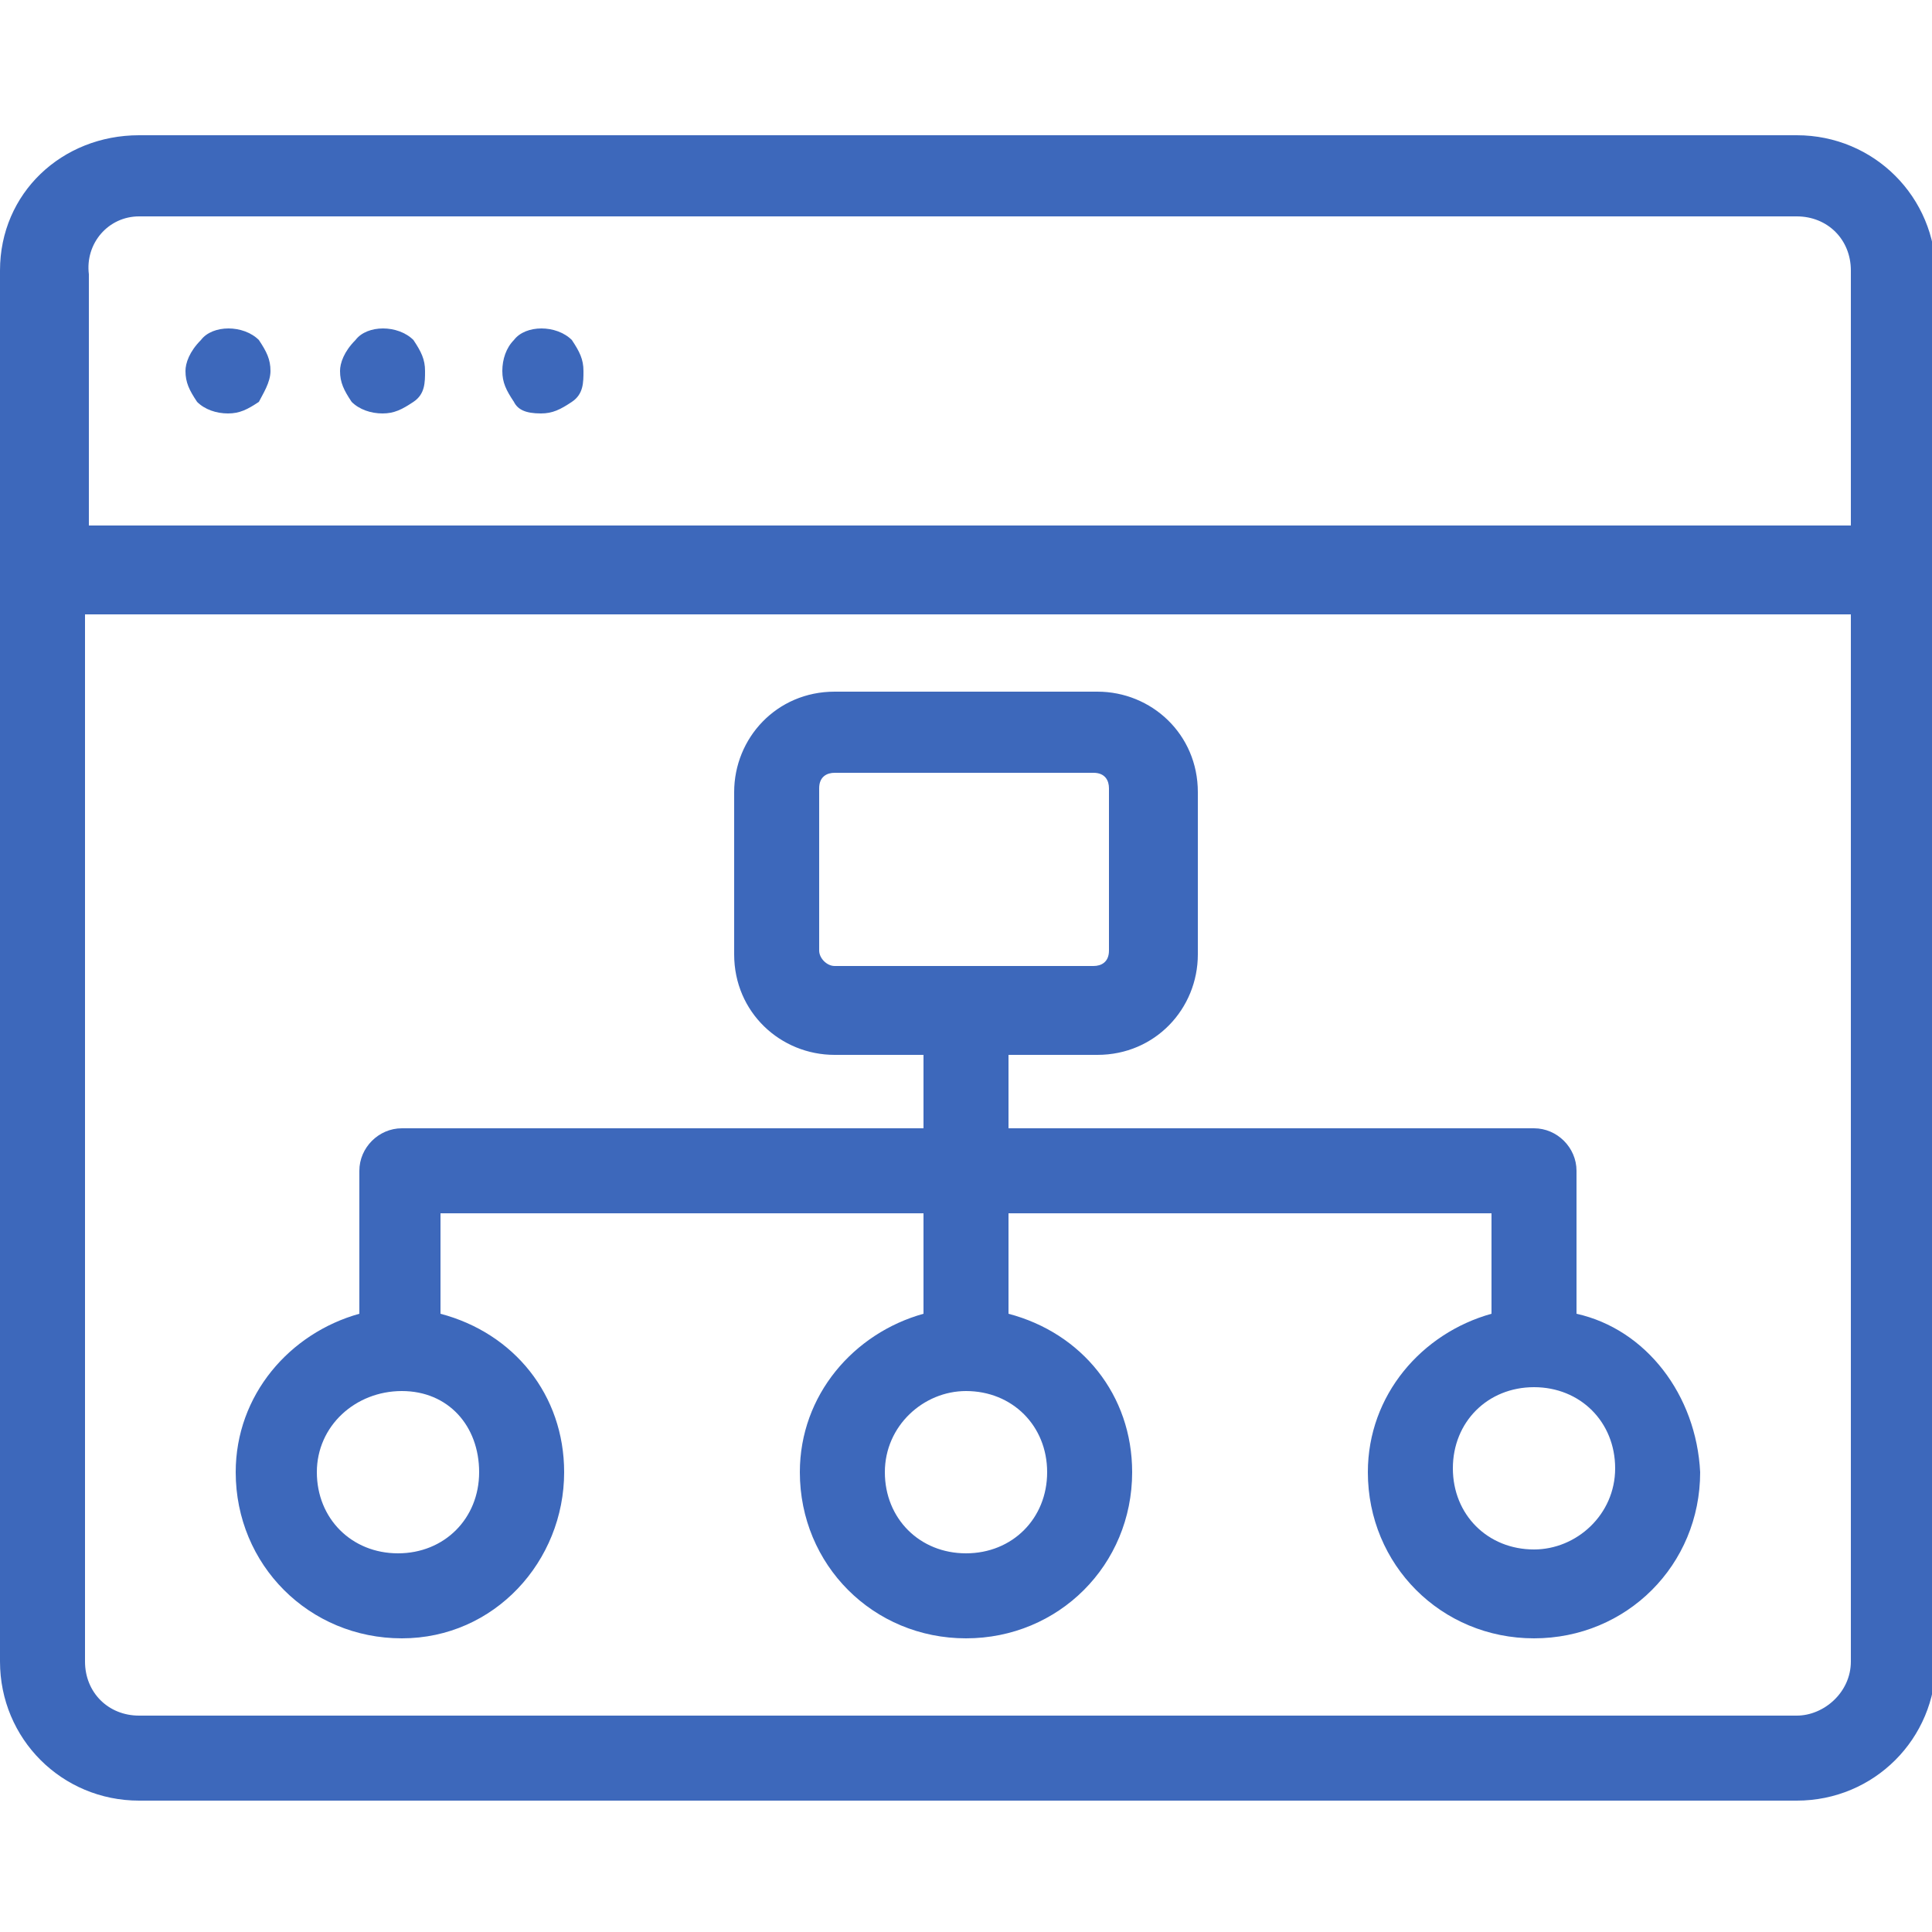
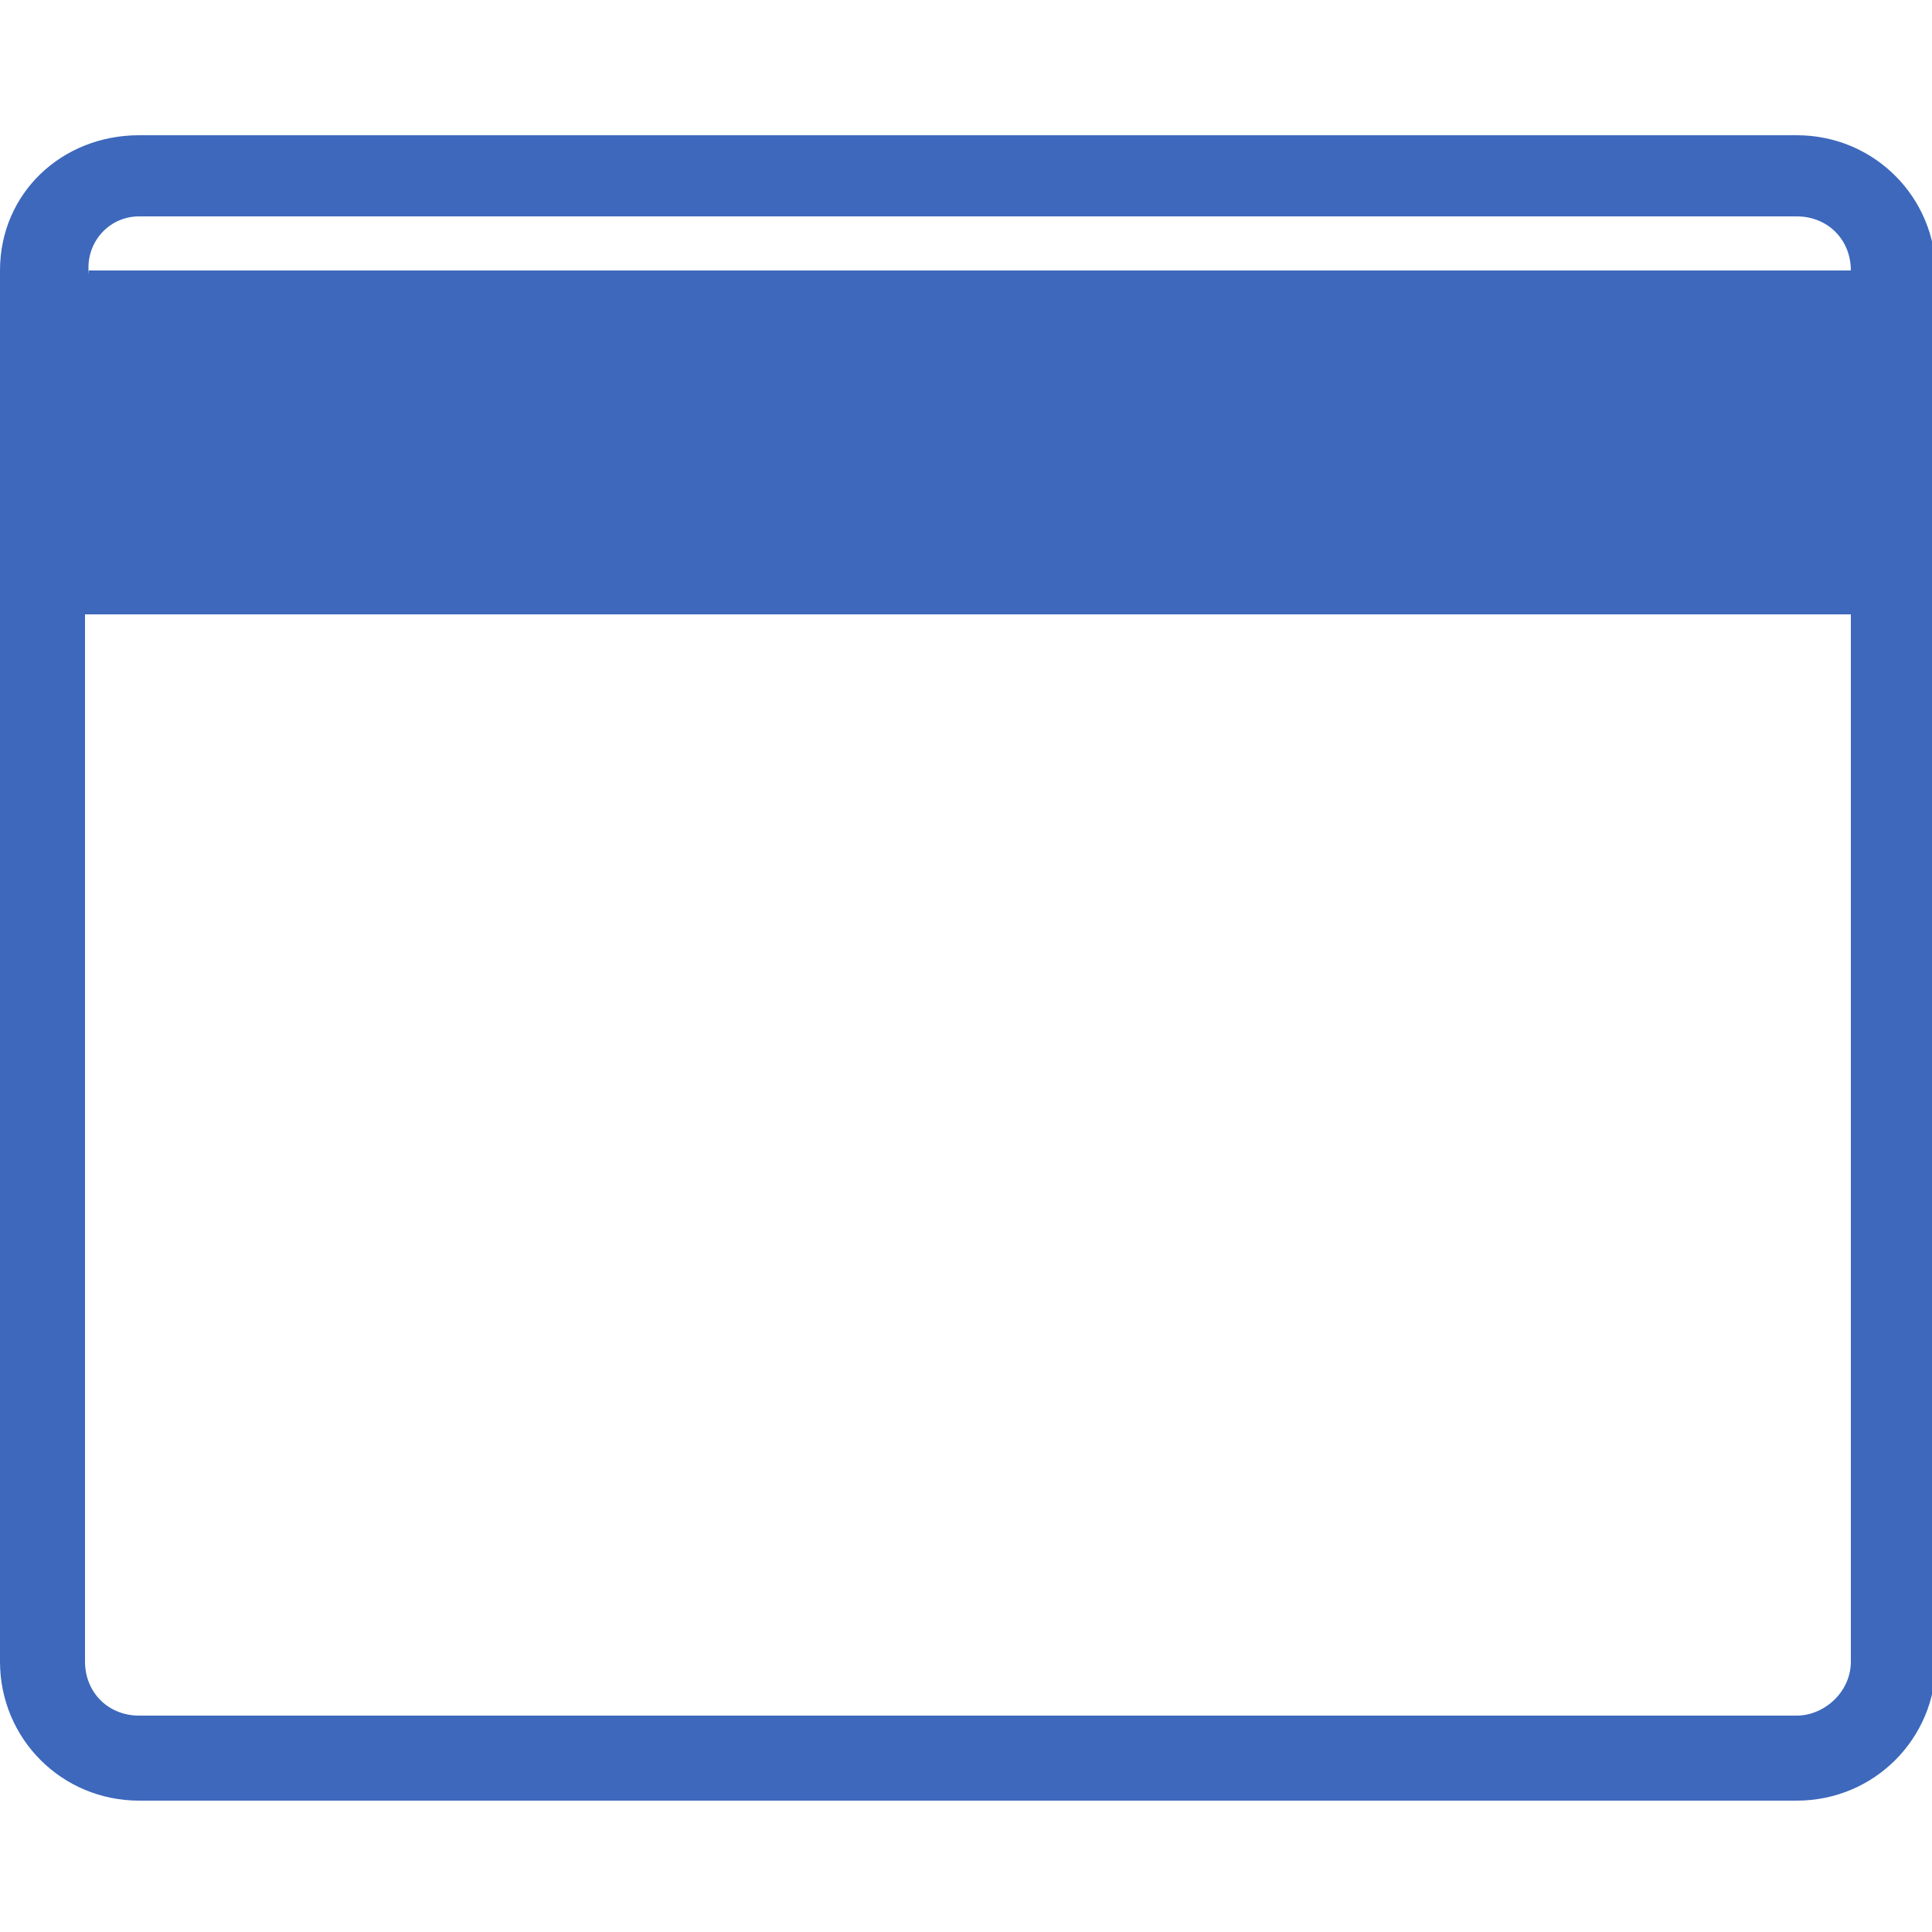
<svg xmlns="http://www.w3.org/2000/svg" version="1.1" id="Layer_1" x="0px" y="0px" width="50px" height="50px" viewBox="0 0 50 50" style="enable-background:new 0 0 50 50;" xml:space="preserve">
  <style type="text/css">
	.st0{fill:#3D68BB;}
</style>
  <g>
-     <path class="st0" d="M46.5,3.5H3.6C1.6,3.5,0,5,0,7v36c0,2,1.6,3.6,3.6,3.6h42.9c2,0,3.6-1.6,3.6-3.6V7.1   C50.1,5.1,48.5,3.5,46.5,3.5L46.5,3.5z M3.6,5.6h42.9c0.8,0,1.4,0.6,1.4,1.4v6.6l-45.6,0V7.1C2.2,6.3,2.8,5.6,3.6,5.6L3.6,5.6z    M46.5,44.4H3.6c-0.8,0-1.4-0.6-1.4-1.4V15.9h45.7V43C47.9,43.8,47.2,44.4,46.5,44.4L46.5,44.4z" />
+     <path class="st0" d="M46.5,3.5H3.6C1.6,3.5,0,5,0,7v36c0,2,1.6,3.6,3.6,3.6h42.9c2,0,3.6-1.6,3.6-3.6V7.1   C50.1,5.1,48.5,3.5,46.5,3.5L46.5,3.5z M3.6,5.6h42.9c0.8,0,1.4,0.6,1.4,1.4l-45.6,0V7.1C2.2,6.3,2.8,5.6,3.6,5.6L3.6,5.6z    M46.5,44.4H3.6c-0.8,0-1.4-0.6-1.4-1.4V15.9h45.7V43C47.9,43.8,47.2,44.4,46.5,44.4L46.5,44.4z" />
    <path class="st0" d="M5.9,10.7c0.3,0,0.5-0.1,0.8-0.3C6.8,10.2,7,9.9,7,9.6c0-0.3-0.1-0.5-0.3-0.8c-0.4-0.4-1.2-0.4-1.5,0   C4.9,9.1,4.8,9.4,4.8,9.6c0,0.3,0.1,0.5,0.3,0.8C5.3,10.6,5.6,10.7,5.9,10.7L5.9,10.7z" />
    <path class="st0" d="M9.9,10.7c0.3,0,0.5-0.1,0.8-0.3S11,9.9,11,9.6c0-0.3-0.1-0.5-0.3-0.8c-0.4-0.4-1.2-0.4-1.5,0   C8.9,9.1,8.8,9.4,8.8,9.6c0,0.3,0.1,0.5,0.3,0.8C9.3,10.6,9.6,10.7,9.9,10.7L9.9,10.7z" />
-     <path class="st0" d="M14,10.7c0.3,0,0.5-0.1,0.8-0.3s0.3-0.5,0.3-0.8c0-0.3-0.1-0.5-0.3-0.8c-0.4-0.4-1.2-0.4-1.5,0   c-0.2,0.2-0.3,0.5-0.3,0.8c0,0.3,0.1,0.5,0.3,0.8C13.4,10.6,13.6,10.7,14,10.7L14,10.7z" />
-     <path class="st0" d="M40.8,34v-3.7c0-0.6-0.5-1.1-1.1-1.1l-13.6,0v-1.9h2.3c1.5,0,2.6-1.2,2.6-2.6v-4.2c0-1.5-1.2-2.6-2.6-2.6h-6.8   c-1.5,0-2.6,1.2-2.6,2.6v4.2c0,1.5,1.2,2.6,2.6,2.6h2.3v1.9H10.4c-0.6,0-1.1,0.5-1.1,1.1V34c-1.8,0.5-3.2,2.1-3.2,4.1   c0,2.4,1.9,4.3,4.3,4.3c2.4,0,4.2-2,4.2-4.3c0-2-1.3-3.6-3.2-4.1v-2.6l12.5,0V34c-1.8,0.5-3.2,2.1-3.2,4.1c0,2.4,1.9,4.3,4.3,4.3   s4.3-1.9,4.3-4.3c0-2-1.3-3.6-3.2-4.1v-2.6h12.5V34c-1.8,0.5-3.2,2.1-3.2,4.1c0,2.4,1.9,4.3,4.3,4.3s4.3-1.9,4.3-4.3   C43.9,36.1,42.6,34.4,40.8,34L40.8,34z M21.2,24.6v-4.2c0-0.3,0.2-0.4,0.4-0.4h6.7c0.3,0,0.4,0.2,0.4,0.4v4.2   c0,0.3-0.2,0.4-0.4,0.4h-6.7C21.4,25,21.2,24.8,21.2,24.6z M12.4,38.1c0,1.2-0.9,2.1-2.1,2.1s-2.1-0.9-2.1-2.1S9.2,36,10.4,36   S12.4,36.9,12.4,38.1z M27.1,38.1c0,1.2-0.9,2.1-2.1,2.1c-1.2,0-2.1-0.9-2.1-2.1S23.9,36,25,36C26.2,36,27.1,36.9,27.1,38.1z    M39.7,40.1c-1.2,0-2.1-0.9-2.1-2.1s0.9-2.1,2.1-2.1s2.1,0.9,2.1,2.1S40.8,40.1,39.7,40.1z" />
  </g>
</svg>